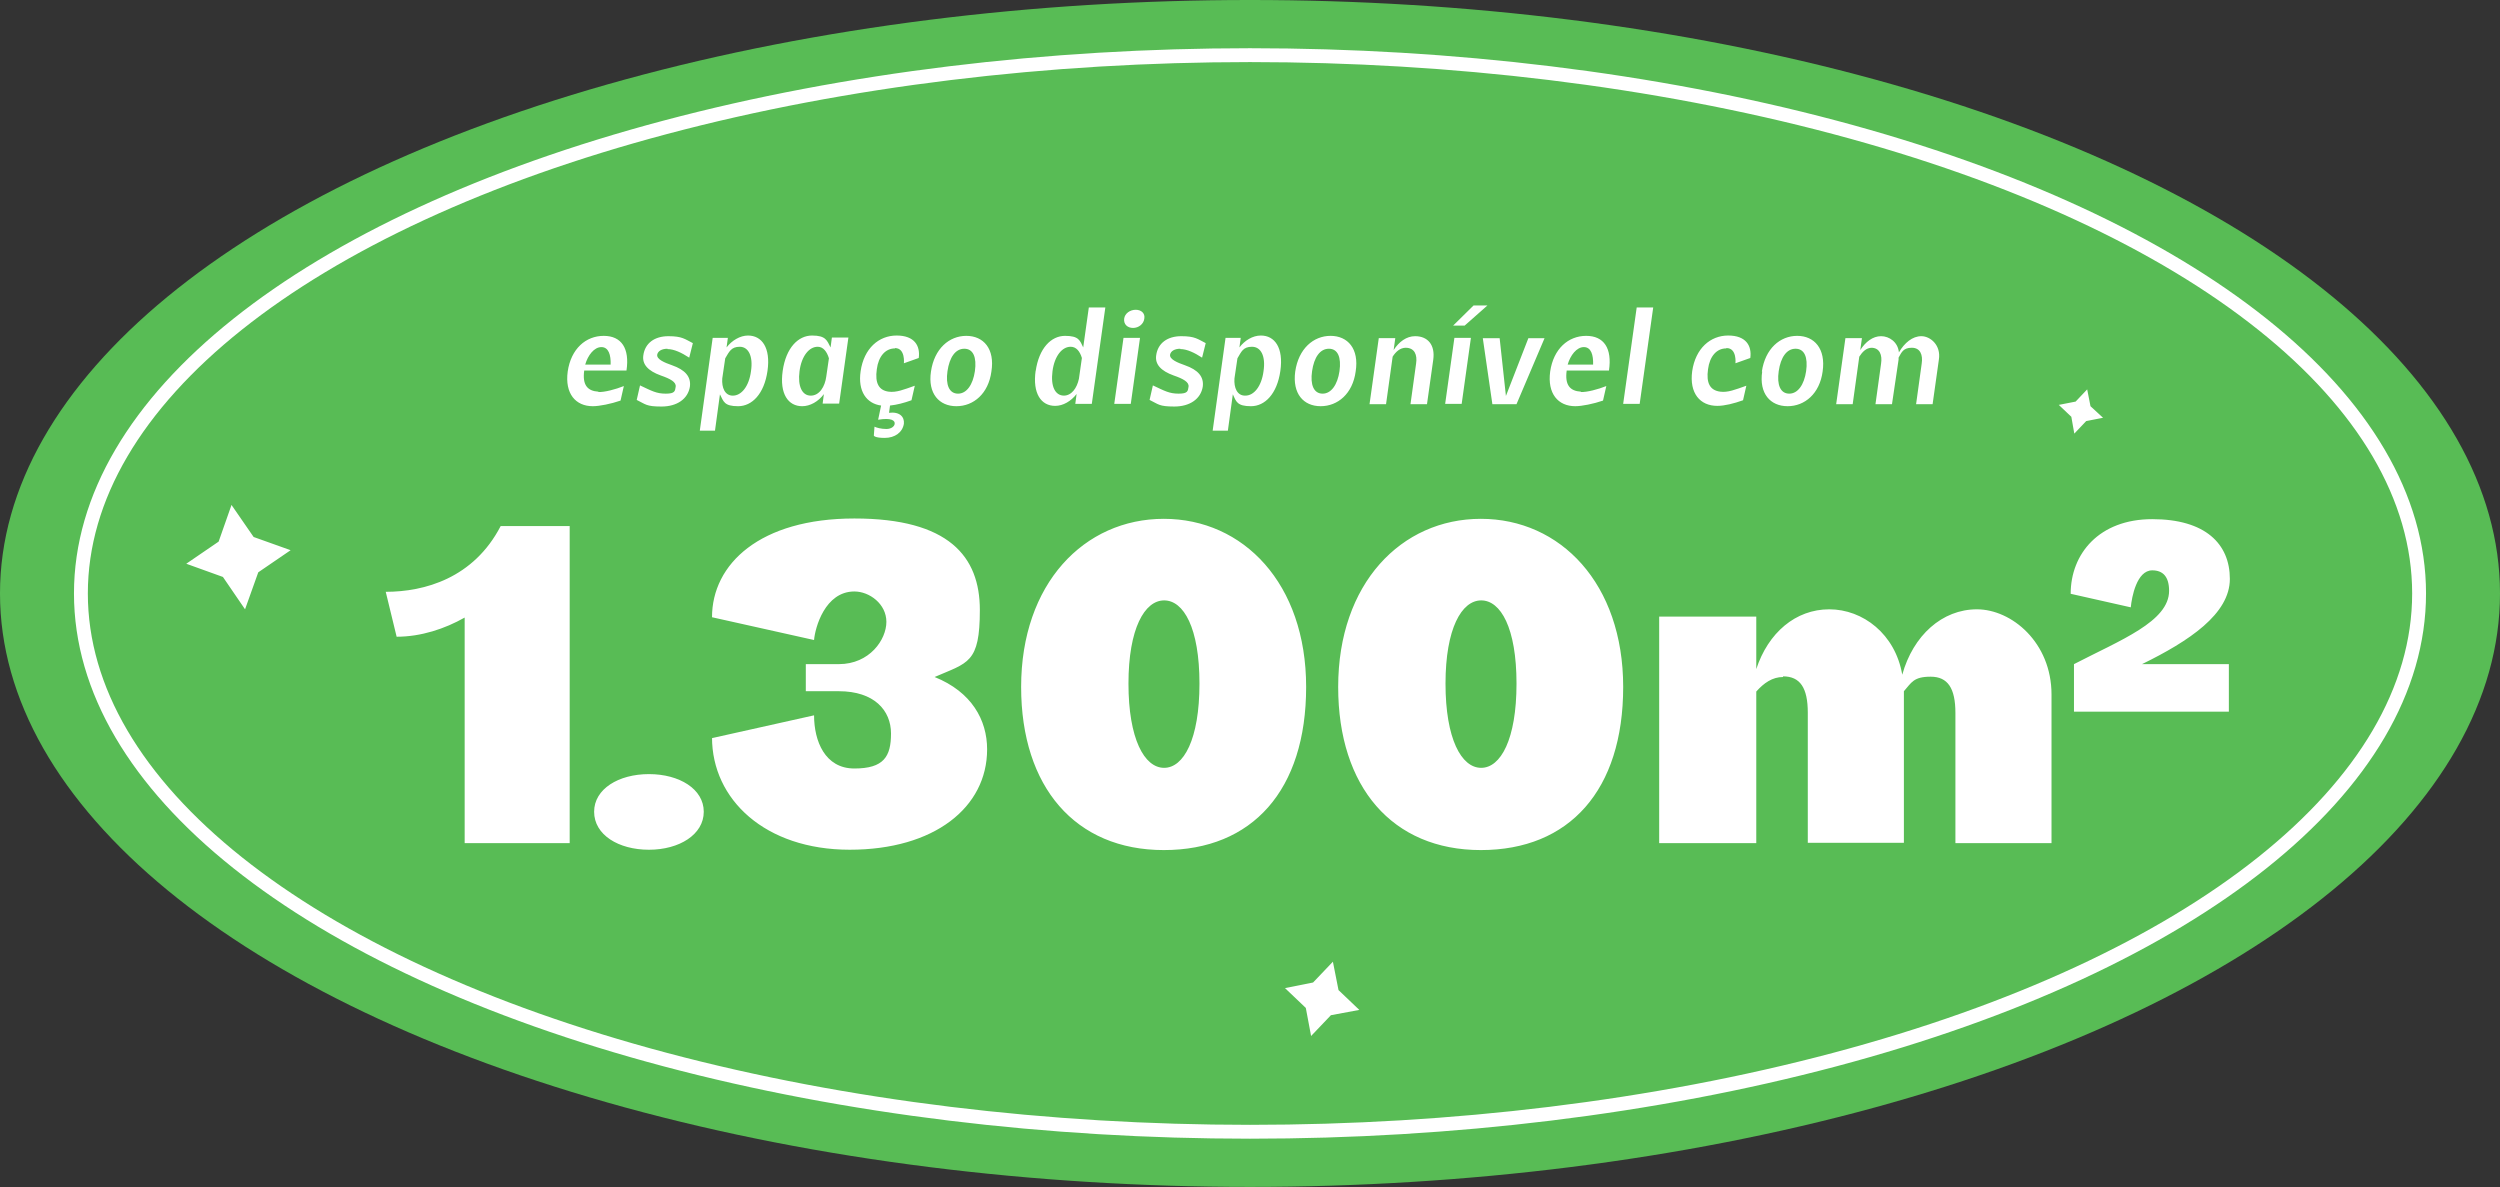
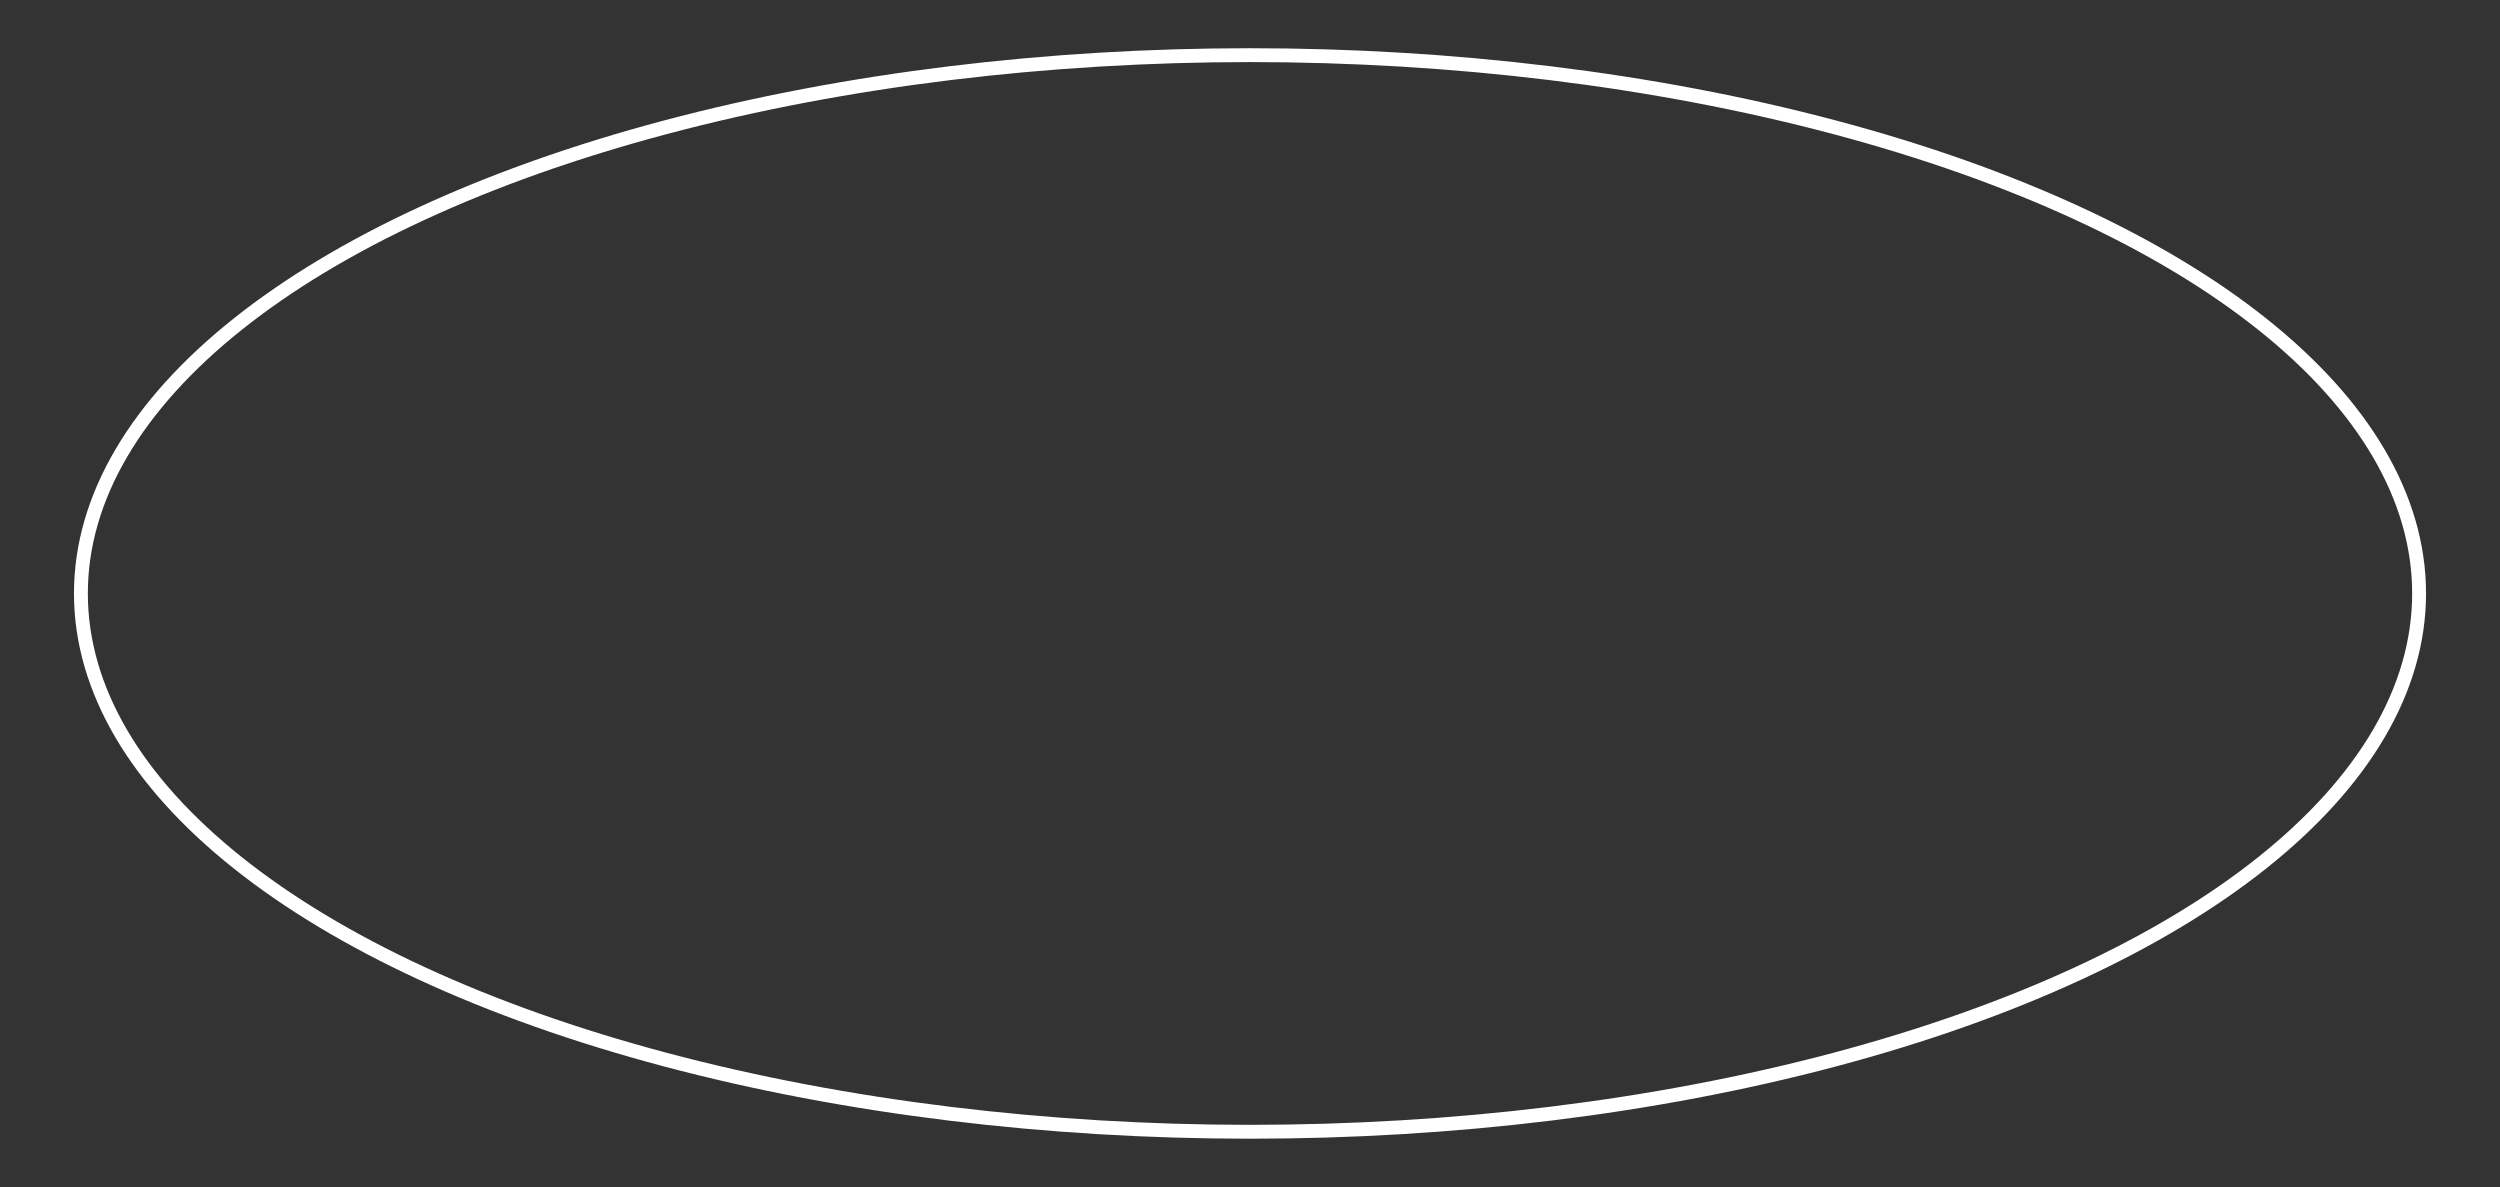
<svg xmlns="http://www.w3.org/2000/svg" viewBox="0 0 757 359.5">
  <rect x="0" y="0" width="757" height="359.5" fill="#333333" stroke="none" />
  <g style="isolation:isolate">
-     <ellipse cx="378.5" cy="179.7" rx="378.5" ry="179.7" style="fill:#58bc55" />
    <ellipse cx="378.5" cy="179.7" rx="354" ry="163" style="fill:none;stroke:#fff;stroke-miterlimit:10;stroke-width:4.2px" />
-     <path d="m70.1 152.9 6.7 9.7 11.2 4-9.8 6.7-4 11.2-6.7-9.8-11.1-4 9.8-6.7zm561.9-35 1 5.1 3.8 3.5-5.1 1-3.6 3.8-.9-5.1-3.8-3.6 5.1-1zM403.6 291.2l1.7 8.6 6.3 6-8.6 1.6-6 6.3-1.6-8.5-6.3-6 8.5-1.7zM181.2 118.7c1.8.1 5.2-.8 7.7-1.8l-1 4.4c-2.9 1-6.4 1.7-8.4 1.7-5.2 0-8.5-3.8-7.6-10.5 1-6.9 5.5-10.8 10.9-10.8s7.9 3.8 6.9 10.5h-12.8c-.6 4.4 1 6.2 4.3 6.4Zm3.7-8.3c.1-2.9-.6-5.3-2.8-5.3s-4.1 2.5-4.9 5.3h7.8Zm17.2-4.8c-1.7 0-2.9.7-3.1 1.8-.2 1.4 2.2 2.4 4.5 3.2 4 1.4 5.8 3.5 5.4 6.5-.6 3.7-3.9 6-8.6 6s-4.8-.7-7.5-2l1-4.4c3.6 1.7 5 2.5 7.8 2.5s2.8-.8 3-2.1c.2-1.4-1.6-2.4-4.5-3.4-3.9-1.4-5.7-3.4-5.3-6.1.5-3.7 3.4-5.8 7.6-5.8s5 .9 7.4 2.1l-1.1 4.4c-2.3-1.5-4.6-2.6-6.6-2.6Zm9.8 24.8 3.9-28.1h4.6l-.4 2.9c1.6-2.1 4.1-3.6 6.5-3.6 4.2 0 6.9 3.7 5.9 10.7s-4.7 10.7-8.9 10.7-4.4-1.4-5.5-3.6l-1.5 11zm10-10.6c2.6 0 4.9-2.8 5.5-7.4.7-4.6-.8-7.4-3.4-7.4s-3.2 1.5-4.4 3.5l-.9 6.1c-.2 2.8.8 5.2 3.2 5.2m27.6-.5c-1.7 2.3-4.2 3.7-6.6 3.7-4.2 0-6.9-3.7-5.9-10.7s4.7-10.7 8.9-10.7 4.5 1.5 5.6 3.6l.4-3h5l-2.8 20h-5l.4-3.1Zm-4 .5c2.6 0 4.3-2.7 4.7-5.8l.8-5.5c-.6-2-1.7-3.5-3.4-3.5-2.6 0-4.9 2.8-5.5 7.4s.8 7.4 3.4 7.4m25.5-14.3c-2.9 0-5 2.4-5.5 6.3-.6 4.2.6 6.4 3.6 6.8 2.3.3 4.5-.6 7.9-1.8l-1 4.4c-2.2.8-4.5 1.4-6.5 1.6l-.3 2.2c3.2-.4 4.7 1.2 4.5 3.3-.4 2.6-2.7 4.3-5.8 4.3s-3.3-.7-3.3-.7l.2-2.7c.6.3 2 .7 3.6.7 1.5 0 2.4-.8 2.5-1.5.2-1-.9-2-5-1.3l.9-4.3c-4.4-.6-7.1-4.3-6.2-10.4 1-6.9 5.5-10.8 10.9-10.8s7.2 3.1 6.7 6.8l-4.5 1.6s.5-4.6-2.7-4.6Zm10.9 7c1-6.9 5.5-10.8 10.7-10.8s8.7 3.9 7.6 10.8c-.9 6.7-5.4 10.5-10.6 10.5s-8.7-3.8-7.7-10.5m8.2 6.7c2.6 0 4.5-2.7 5.1-6.8.6-4.2-.5-6.8-3.2-6.8s-4.5 2.6-5.1 6.8c-.6 4.1.5 6.8 3.2 6.8m23.5-6.8c1-7 4.7-10.7 8.9-10.7s4.5 1.4 5.5 3.5l1.7-12.1h5l-4.1 29.2h-5l.4-3c-1.7 2.2-4.1 3.6-6.5 3.6-4.2 0-6.9-3.7-5.9-10.7Zm8.5 7.4c2.4 0 4-2.3 4.6-5.1l.9-6.3c-.6-2-1.7-3.4-3.4-3.4-2.6 0-4.9 2.8-5.5 7.4s.8 7.4 3.5 7.4Zm23.1-17.5-2.8 20h-5l2.8-20zm-1.3-8.5c1.7 0 2.9 1.1 2.6 2.7-.2 1.6-1.7 2.8-3.4 2.8s-2.9-1.1-2.7-2.8c.2-1.6 1.8-2.7 3.5-2.7m13.5 11.8c-1.7 0-2.9.7-3.1 1.8-.2 1.4 2.2 2.4 4.5 3.2 4 1.4 5.8 3.5 5.4 6.5-.6 3.7-3.9 6-8.6 6s-4.8-.7-7.5-2l1-4.4c3.6 1.7 5 2.5 7.8 2.5s2.8-.8 3-2.1c.2-1.4-1.6-2.4-4.5-3.4-3.9-1.4-5.7-3.4-5.3-6.1.5-3.7 3.4-5.8 7.6-5.8s5 .9 7.4 2.1l-1.1 4.4c-2.3-1.5-4.6-2.6-6.6-2.6Zm9.8 24.8 3.9-28.1h4.6l-.4 2.9c1.6-2.1 4-3.6 6.5-3.6 4.2 0 6.9 3.7 5.9 10.7S383 123 378.8 123s-4.5-1.4-5.5-3.6l-1.5 11zm9.9-10.6c2.6 0 4.9-2.8 5.5-7.4.7-4.6-.8-7.4-3.5-7.4s-3.2 1.5-4.4 3.5l-.9 6.1c-.2 2.8.8 5.2 3.2 5.2Zm15.1-7.3c1-6.9 5.5-10.8 10.7-10.8s8.7 3.9 7.6 10.8c-.9 6.7-5.4 10.5-10.6 10.5s-8.6-3.8-7.7-10.5m8.3 6.7c2.6 0 4.5-2.7 5.1-6.8.6-4.2-.5-6.8-3.2-6.8s-4.5 2.6-5.1 6.8c-.6 4.1.5 6.8 3.2 6.8m25.2-13.9c-1.8 0-3.1 1.3-4 2.7l-2 14.4h-5l2.8-20h5l-.5 3.6c1.6-2.5 3.9-4.2 6.5-4.2 3.9 0 6.1 2.7 5.5 7.1l-1.9 13.5h-5l1.7-12.3c.4-2.6-.4-4.8-3.2-4.8Zm19.7-3-2.8 20h-5l2.8-20zm.8-9.8h4.2l-6.9 6.1H440zm5.7 29.9-2.9-20h5.1l1.9 17.5 6.8-17.5h4.9l-8.5 20zm26.8-3.7c1.8.1 5.2-.8 7.7-1.8l-1 4.4c-2.9 1-6.4 1.7-8.4 1.7-5.2 0-8.5-3.8-7.6-10.5 1-6.9 5.5-10.8 10.9-10.8s7.9 3.8 6.9 10.5h-12.8c-.6 4.4 1 6.2 4.3 6.4Zm3.7-8.3c.1-2.9-.6-5.3-2.8-5.3s-4.1 2.5-4.9 5.3h7.8Zm18.2-17.3-4.1 29.2h-5l4.1-29.2zm22.1 12.4c-2.9 0-5 2.4-5.5 6.3-.6 4.2.6 6.4 3.7 6.8 2.3.3 4.5-.6 7.9-1.8l-1 4.4c-2.8 1-5.6 1.7-7.8 1.7-5.2 0-8.5-3.8-7.6-10.5 1-6.9 5.5-10.8 10.9-10.8s7.2 3.1 6.7 6.8l-4.5 1.6s.5-4.6-2.7-4.6Zm10.8 7c1-6.9 5.5-10.8 10.7-10.8s8.7 3.9 7.7 10.8c-.9 6.7-5.4 10.5-10.6 10.5s-8.7-3.8-7.7-10.5Zm8.3 6.7c2.6 0 4.5-2.7 5.1-6.8.6-4.2-.5-6.8-3.2-6.8s-4.5 2.6-5.1 6.8c-.6 4.1.5 6.8 3.2 6.8m25-13.9c-1.7 0-2.9 1.3-3.8 2.7l-2 14.4h-5l2.8-20h5l-.5 3.6c1.6-2.5 3.8-4.2 6.3-4.2s5.1 1.8 5.4 4.9c1.7-2.9 4.1-4.9 6.8-4.9s6 2.7 5.3 7.1l-1.9 13.5h-5l1.7-12.3c.4-2.6-.4-4.8-3-4.8s-3.1 1.4-4 3v.6l-2 13.5h-5l1.7-12.3c.4-2.6-.4-4.8-3-4.8ZM140.7 187c-6 3.4-13.2 5.8-20.6 5.8l-3.3-13.6c11.7 0 26.6-4.1 34.8-19.9h20.9v96h-31.8zm39.2 58.8c0-6.9 7.4-11.4 16.6-11.4s16.6 4.5 16.6 11.4-7.4 11.5-16.6 11.5-16.6-4.5-16.6-11.5m35.7-22.3 30.9-6.9c0 7.8 3.3 16.1 12.2 16.1s11.1-3.6 11.1-10.6-5.1-12.8-15.8-12.8h-10v-8.2h10c9.3 0 14.4-7.4 14.4-12.8s-5.1-9.2-9.7-9.2c-8.9 0-11.9 11-12.2 14.7l-30.9-6.9c0-16.1 14.5-29.9 43.1-29.9s38 11.5 38 27.7-3.6 15.9-13.7 20.3c11.2 4.5 15.9 13 15.9 21.9 0 17.6-16 30.4-41.6 30.4s-41.7-15.2-41.7-34Zm93.6-15.5c0-31.3 19.1-50.9 43.2-50.9s43.1 19.6 43.1 50.9-16.3 49.4-43.1 49.4-43.2-19.1-43.2-49.4m43.3 24.5c5.9 0 10.7-8.6 10.7-25.5s-4.8-25.2-10.7-25.2-10.8 8.5-10.8 25.2 4.8 25.5 10.8 25.5m52.7-24.5c0-31.3 19.1-50.9 43.2-50.9s43.1 19.6 43.1 50.9-16.3 49.4-43.1 49.4-43.2-19.1-43.2-49.4m43.3 24.5c5.9 0 10.7-8.6 10.7-25.5s-4.8-25.2-10.7-25.2-10.8 8.5-10.8 25.2 4.8 25.5 10.8 25.5m91.4-27.5c-3.2 0-5.8 1.8-8.1 4.4v45.9h-29.4v-68.6h29.4v15.9c3.6-11 11.9-18.1 22.1-18.1s20 7.5 22.1 19.8c3.3-11.9 12.1-19.8 22.6-19.8s22.6 10 22.6 25.8v45h-29.1v-39.4c0-7.5-2.3-11-7.5-11s-5.8 1.8-8.1 4.4v45.9h-29.1v-39.4c0-7.5-2.3-11-7.5-11Zm116.9-26.1c0-4.2-1.8-6.2-5.1-6.2-4.7 0-6.2 8.1-6.5 11.2l-18.2-4.1c0-12.1 8.6-22.6 24.7-22.6s23.5 7.5 23.5 18.1-12.3 18.8-26.6 25.8h26.3v14.4H628v-14.4c14.1-7.3 28.8-12.9 28.8-22.2" style="fill:#fff" />
  </g>
</svg>